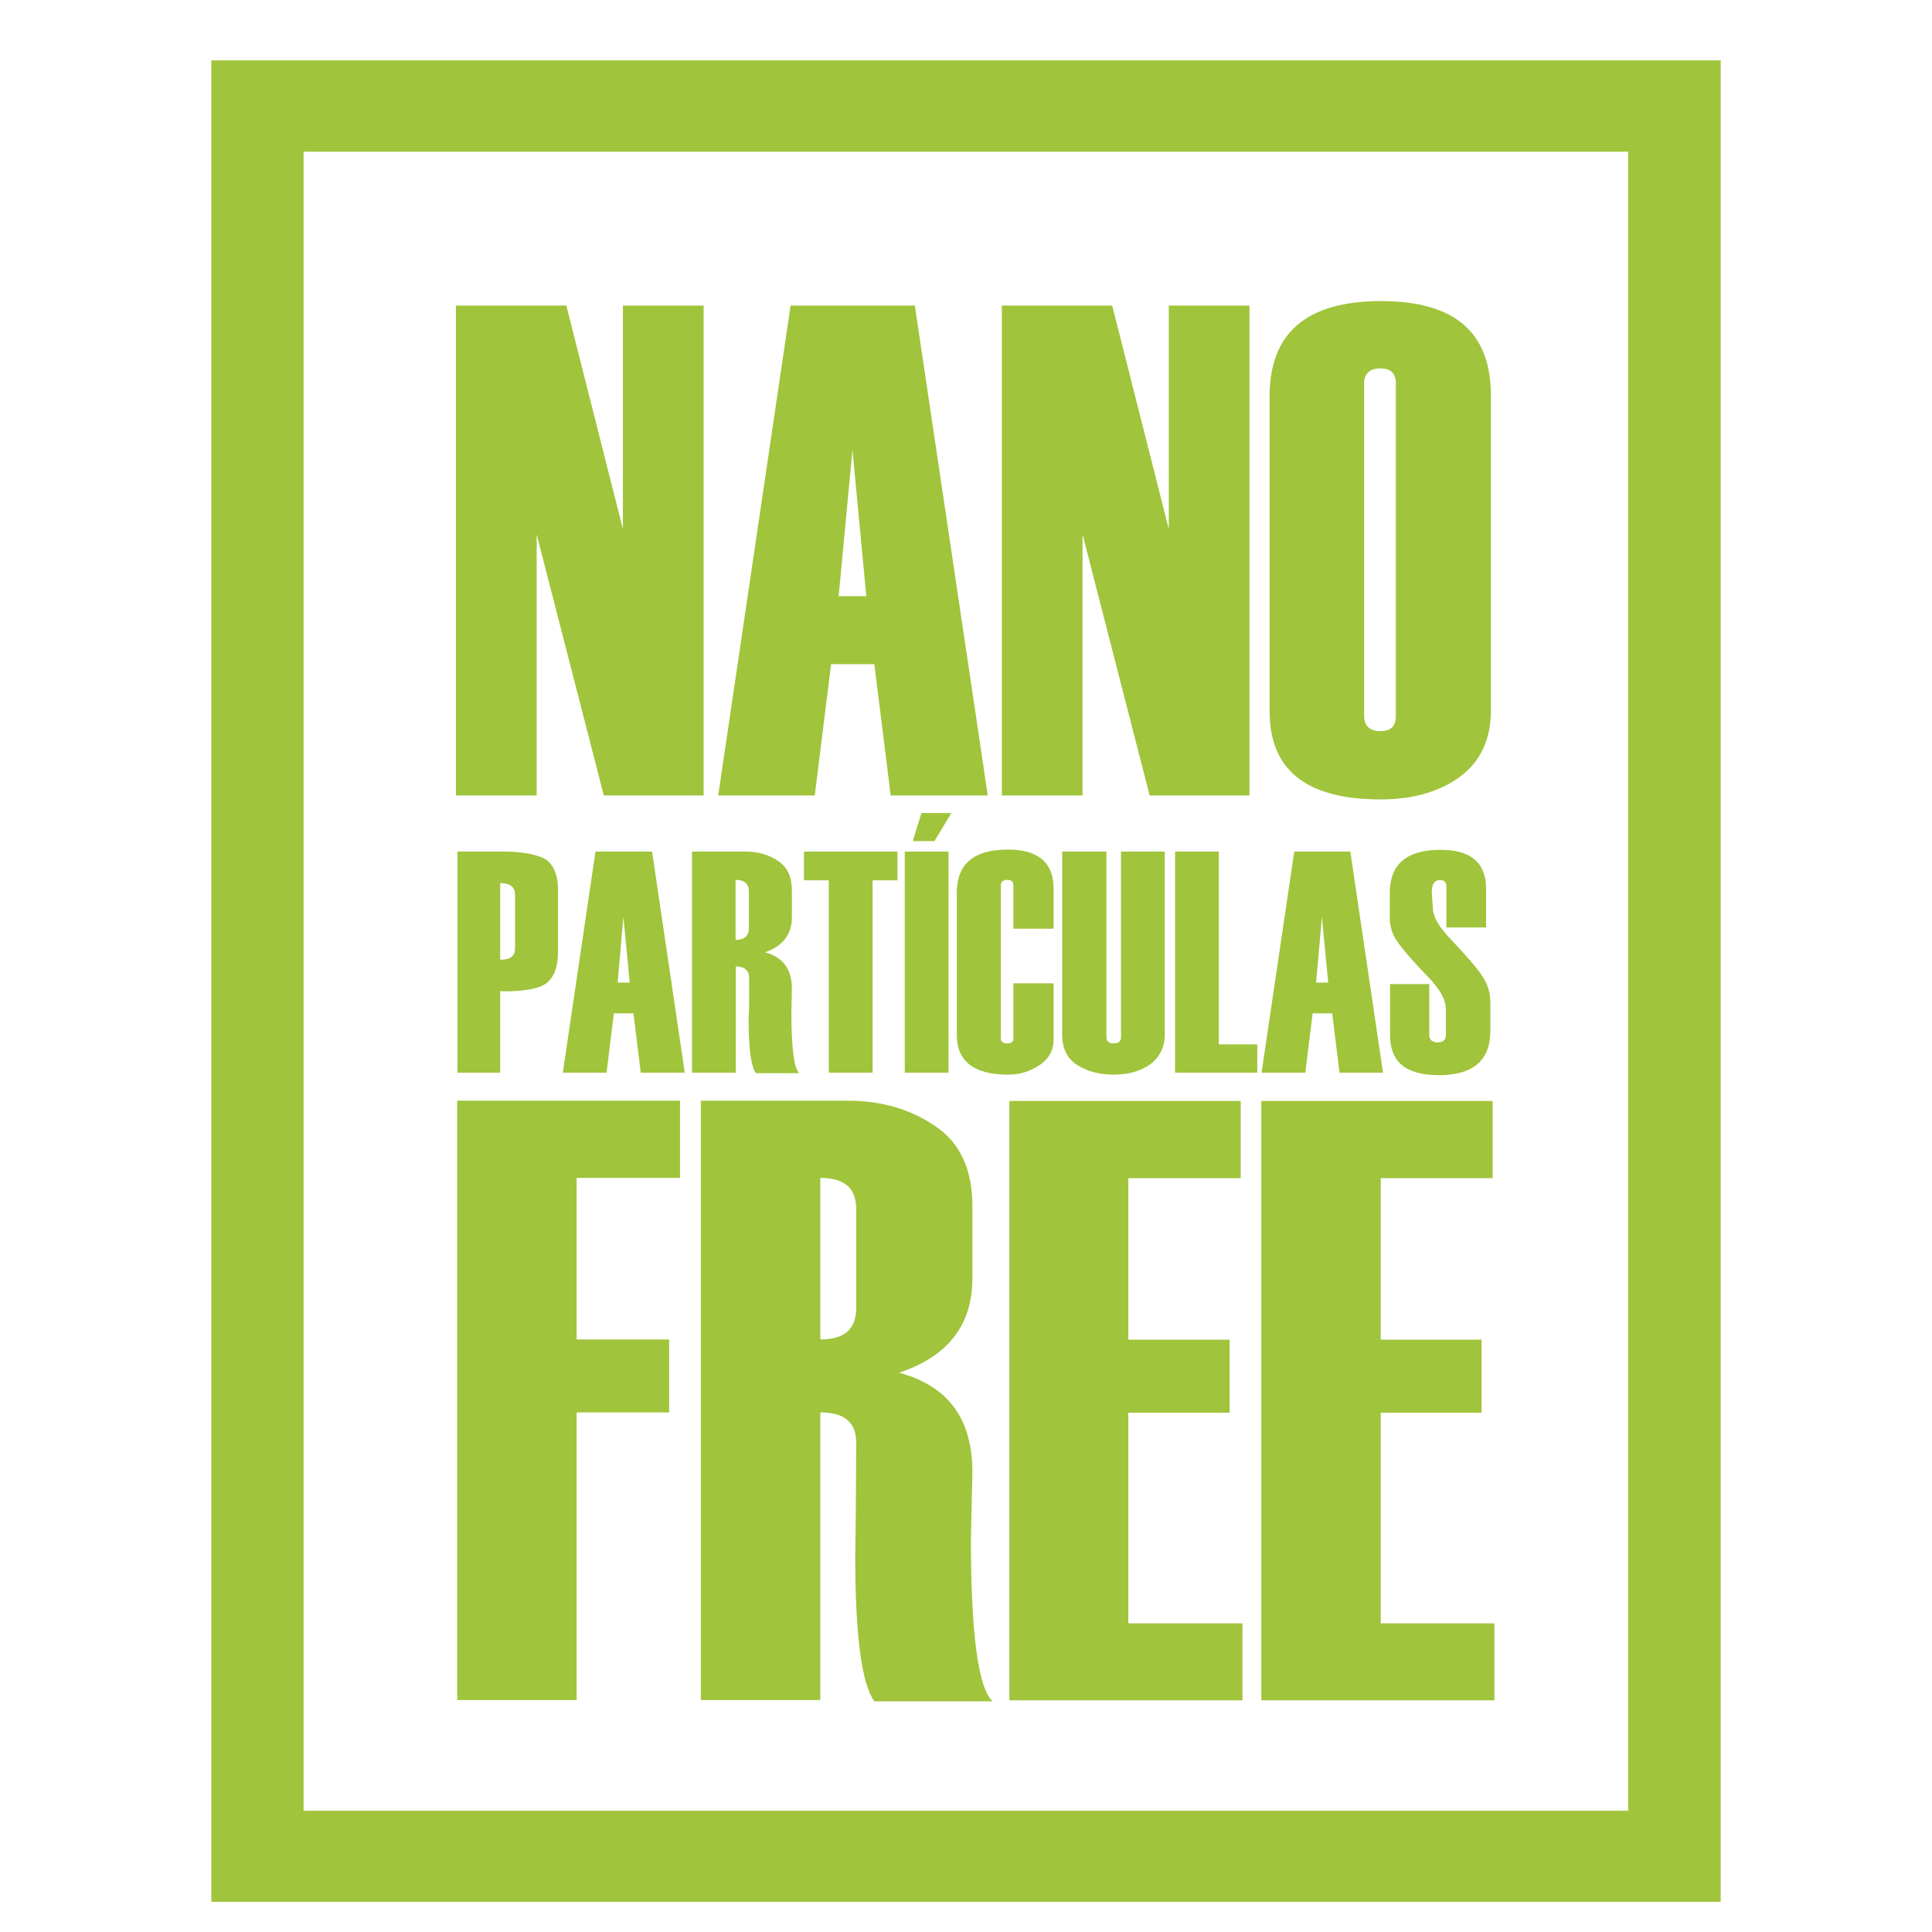
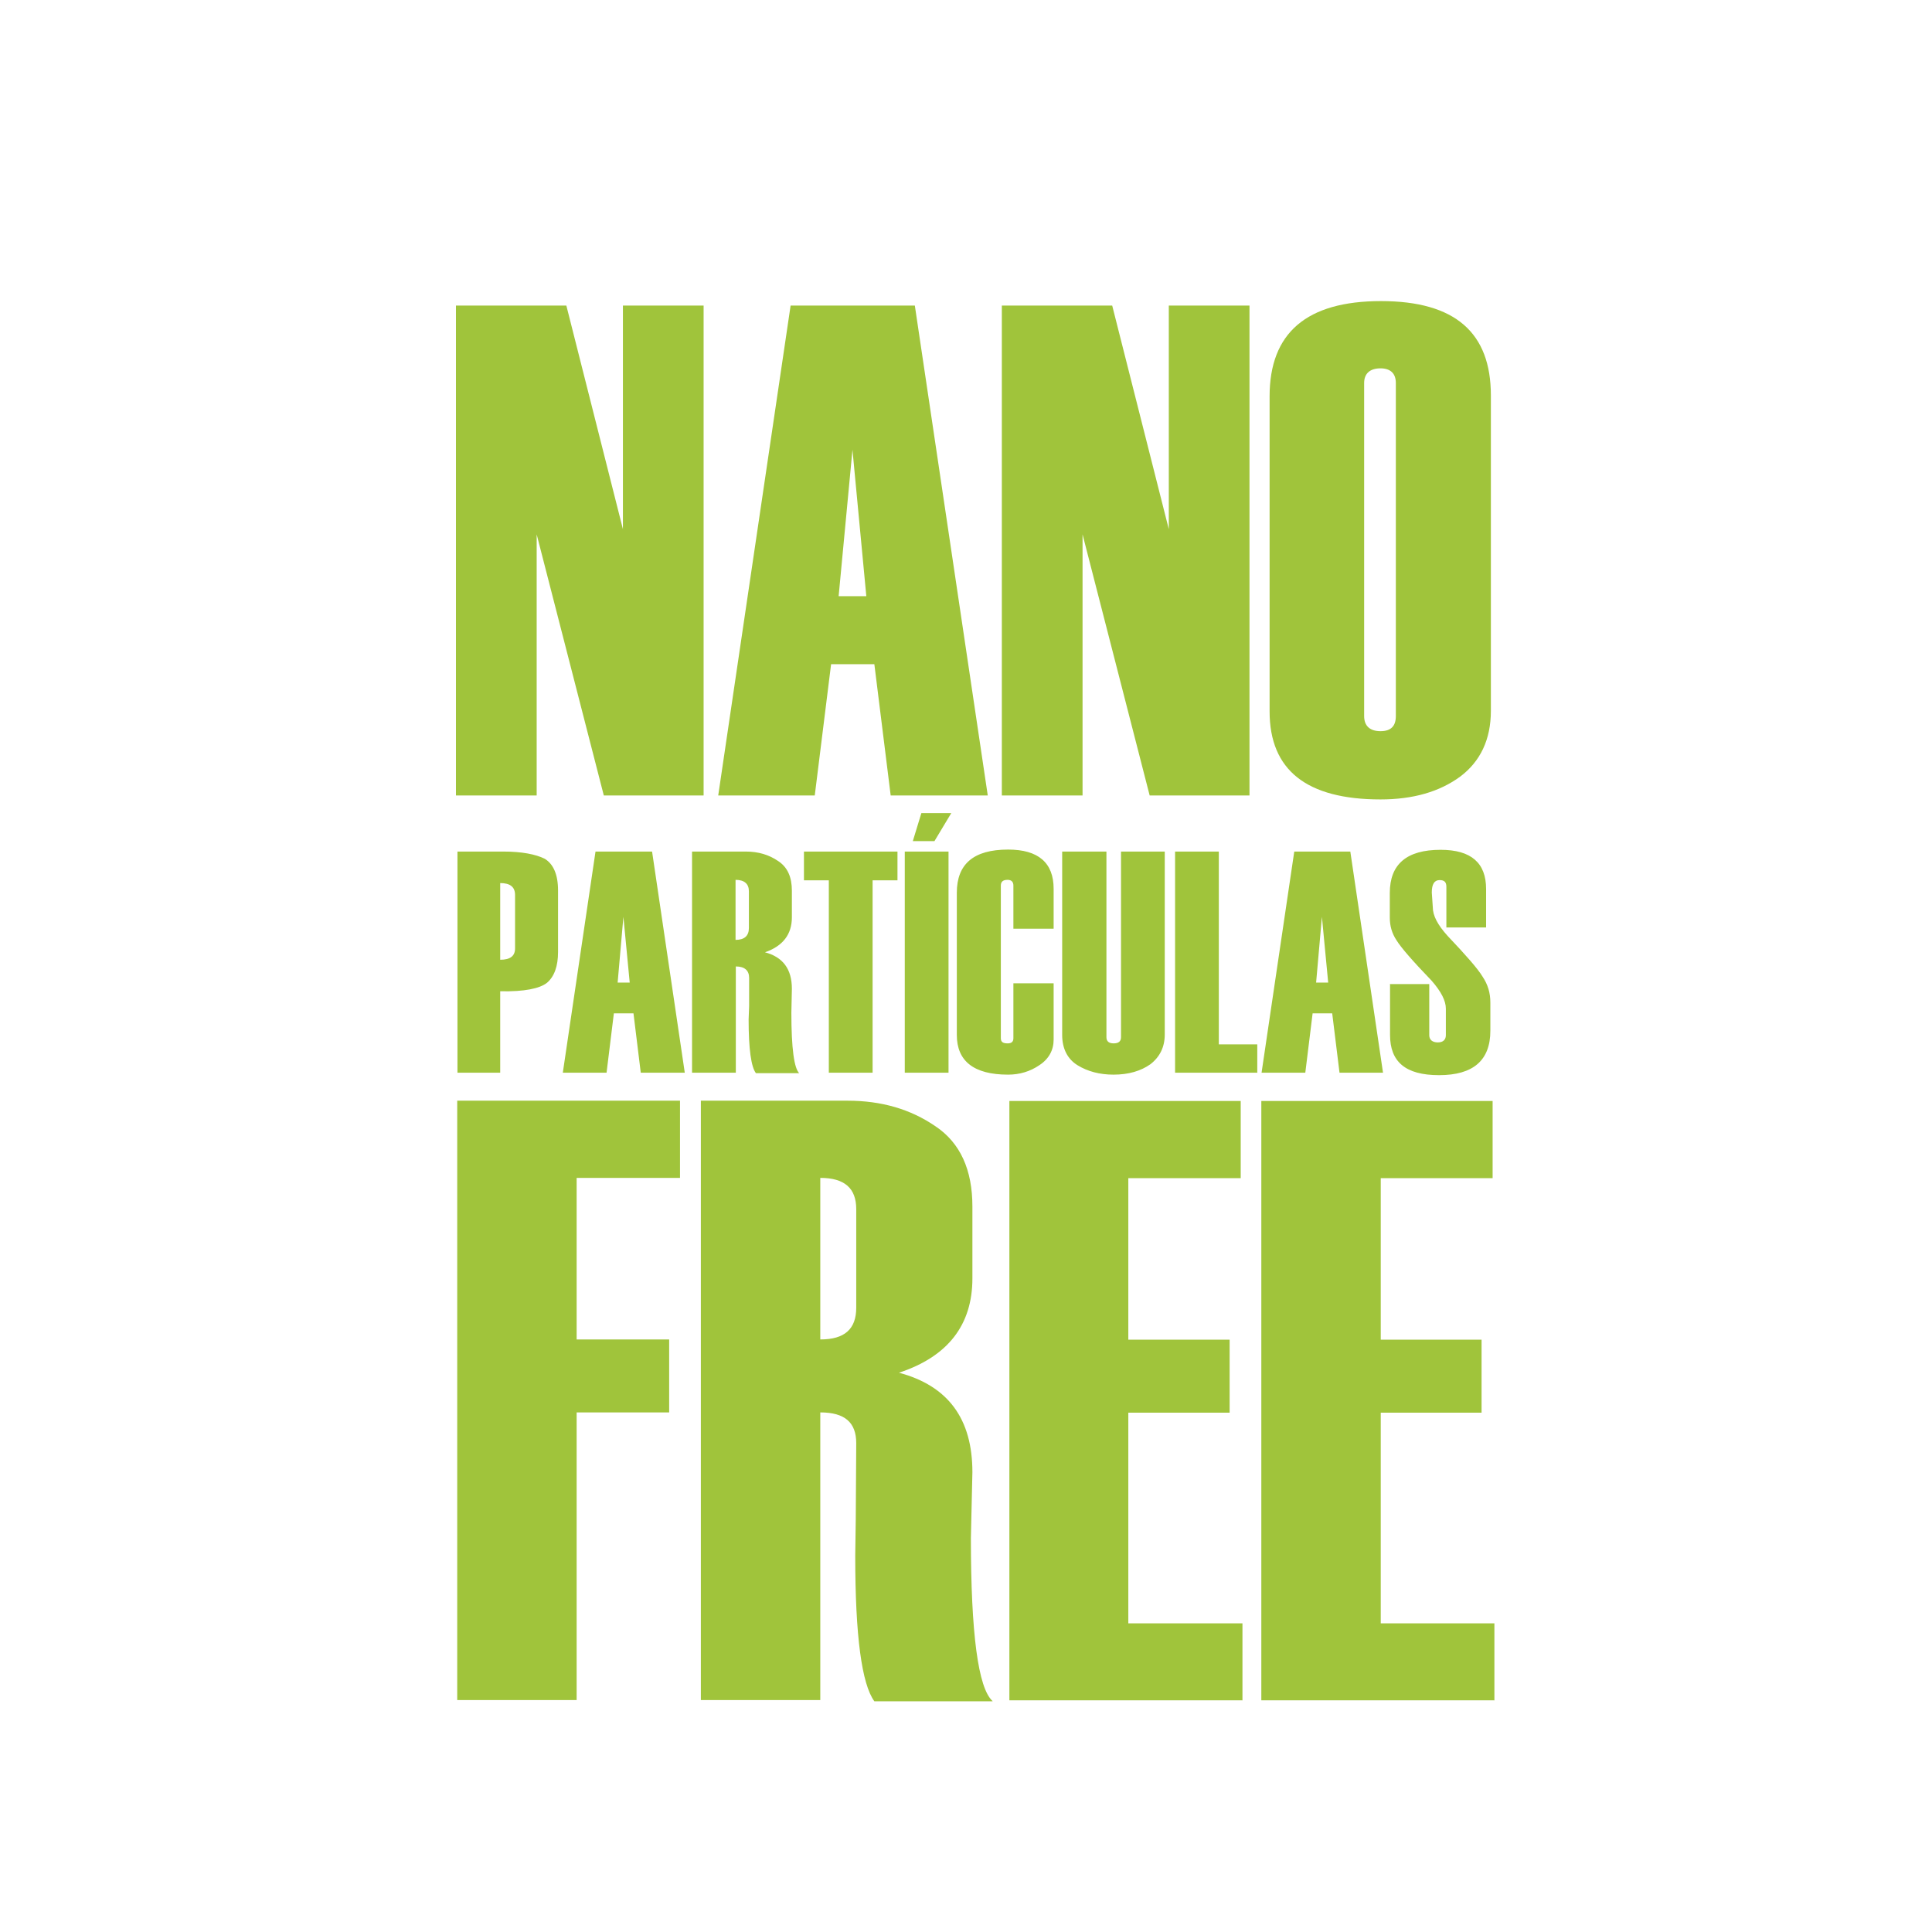
<svg xmlns="http://www.w3.org/2000/svg" width="64" height="64" viewBox="0 0 64 64" fill="none">
-   <path fill-rule="evenodd" clip-rule="evenodd" d="M7 2V63H57V2H7ZM53.935 59.983H10.057V5.025H53.935V59.983Z" fill="#A0C43B" />
  <path fill-rule="evenodd" clip-rule="evenodd" d="M49.495 56.325H41.783V36.471H49.445V39.028H45.739V44.379H49.079V46.796H45.739V53.776H49.504V56.333L49.495 56.325ZM41.15 56.325H33.437V36.471H41.1V39.028H37.377V44.379H40.733V46.796H37.377V53.776H41.158V56.333L41.15 56.325ZM28.364 43.319V40.055C28.364 39.365 27.981 39.019 27.173 39.019V44.371C27.981 44.371 28.364 44.026 28.364 43.319ZM32.879 56.357H28.964C28.548 55.79 28.331 54.195 28.331 51.556V51.523L28.348 50.331L28.364 47.807C28.364 47.117 27.981 46.788 27.173 46.788V56.316H23.217V36.462H28.081C29.197 36.462 30.163 36.742 30.988 37.309C31.813 37.86 32.212 38.756 32.212 39.965V42.349C32.212 43.886 31.404 44.938 29.78 45.473C31.404 45.908 32.212 46.994 32.212 48.769L32.162 50.948C32.162 54.121 32.404 55.922 32.879 56.349V56.357ZM22.534 39.019H19.102V44.371H22.167V46.788H19.102V56.316H15.146V36.462H22.526V39.019H22.534ZM46.031 32.599H47.346V34.292C47.346 34.448 47.455 34.531 47.63 34.531C47.805 34.531 47.896 34.44 47.896 34.292V33.413C47.896 33.15 47.738 32.845 47.422 32.484C46.788 31.826 46.405 31.382 46.264 31.152C46.105 30.913 46.039 30.667 46.039 30.395V29.581C46.039 28.628 46.597 28.151 47.721 28.151C48.737 28.151 49.229 28.587 49.229 29.45V30.724H47.913V29.376C47.913 29.22 47.846 29.154 47.688 29.154C47.513 29.154 47.43 29.294 47.43 29.565L47.463 30.05C47.463 30.33 47.621 30.634 47.955 31.004C48.563 31.645 48.954 32.089 49.112 32.352C49.287 32.615 49.37 32.886 49.37 33.215V34.144C49.37 35.131 48.796 35.616 47.671 35.616C46.547 35.616 46.047 35.164 46.047 34.284V32.607L46.031 32.599ZM43.998 32.549L43.79 30.371L43.598 32.549H43.998ZM44.373 35.534L44.131 33.569H43.482L43.24 35.534H41.791L42.874 28.209H44.731L45.814 35.534H44.373ZM41.658 35.534H38.926V28.209H40.375V34.596H41.649V35.525L41.658 35.534ZM36.652 28.209V34.358C36.652 34.498 36.735 34.563 36.893 34.563C37.052 34.563 37.135 34.498 37.135 34.358V28.209H38.584V34.267C38.584 34.679 38.426 35.007 38.109 35.254C37.793 35.476 37.393 35.599 36.885 35.599C36.427 35.599 36.027 35.492 35.694 35.287C35.361 35.081 35.186 34.736 35.186 34.284V28.209H36.652ZM34.903 30.765H33.57V29.335C33.57 29.212 33.503 29.146 33.379 29.146C33.22 29.146 33.154 29.212 33.154 29.335V34.391C33.154 34.514 33.22 34.563 33.379 34.563C33.503 34.563 33.57 34.514 33.57 34.391V32.574H34.903V34.44C34.903 34.785 34.745 35.081 34.428 35.287C34.128 35.492 33.778 35.599 33.395 35.599C32.254 35.599 31.696 35.147 31.696 34.284V29.573C31.696 28.62 32.254 28.143 33.395 28.143C34.395 28.143 34.903 28.579 34.903 29.442V30.774V30.765ZM31.513 26.934L30.955 27.863H30.238L30.522 26.934H31.521H31.513ZM31.421 35.534H29.972V28.209H31.421V35.534ZM29.73 29.162H28.906V35.534H27.456V29.162H26.632V28.209H29.73V29.162ZM24.808 29.524C24.808 29.286 24.666 29.146 24.366 29.146V31.135C24.666 31.135 24.808 30.996 24.808 30.741V29.524ZM26.474 35.55H25.041C24.883 35.344 24.799 34.753 24.799 33.774L24.816 33.322V32.393C24.816 32.155 24.674 32.015 24.375 32.015V35.534H22.925V28.209H24.708C25.124 28.209 25.474 28.316 25.774 28.521C26.09 28.727 26.232 29.055 26.232 29.508V30.387C26.232 30.954 25.932 31.341 25.341 31.546C25.932 31.703 26.232 32.097 26.232 32.755L26.215 33.552C26.215 34.728 26.307 35.402 26.482 35.558L26.474 35.55ZM20.86 32.549L20.651 30.371L20.46 32.549H20.86ZM21.226 35.534L20.985 33.569H20.335L20.093 35.534H18.644L19.727 28.209H21.601L22.684 35.534H21.226ZM17.062 29.647C17.062 29.384 16.903 29.253 16.57 29.253V31.793C16.903 31.793 17.062 31.67 17.062 31.415V29.647ZM16.57 32.837V35.534H15.154V28.209H16.678C17.287 28.209 17.745 28.299 18.044 28.447C18.328 28.62 18.486 28.965 18.486 29.499V31.538C18.486 32.007 18.361 32.352 18.119 32.557C17.878 32.747 17.37 32.853 16.578 32.837H16.57ZM46.239 23.72V12.687C46.239 12.375 46.064 12.202 45.731 12.202C45.381 12.202 45.189 12.375 45.189 12.687V23.72C45.189 24.049 45.381 24.221 45.731 24.221C46.081 24.221 46.239 24.049 46.239 23.72ZM42.057 23.564V13.131C42.057 11.027 43.282 9.974 45.747 9.974C48.213 9.974 49.387 11.027 49.387 13.098V23.547C49.387 24.501 49.037 25.224 48.371 25.726C47.688 26.227 46.813 26.482 45.731 26.482C43.282 26.482 42.057 25.512 42.057 23.564ZM41.391 26.351H38.084L35.861 17.702V26.351H33.187V10.122H36.843L38.718 17.529V10.122H41.391V26.351ZM28.698 19.749L28.239 14.899L27.781 19.749H28.698ZM29.505 26.351L28.964 22.002H27.531L26.99 26.351H23.792L26.19 10.122H30.305L32.721 26.351H29.505ZM23.308 26.351H20.002L17.778 17.702V26.351H15.104V10.122H18.761L20.635 17.529V10.122H23.308V26.351Z" fill="#A0C43B" />
</svg>